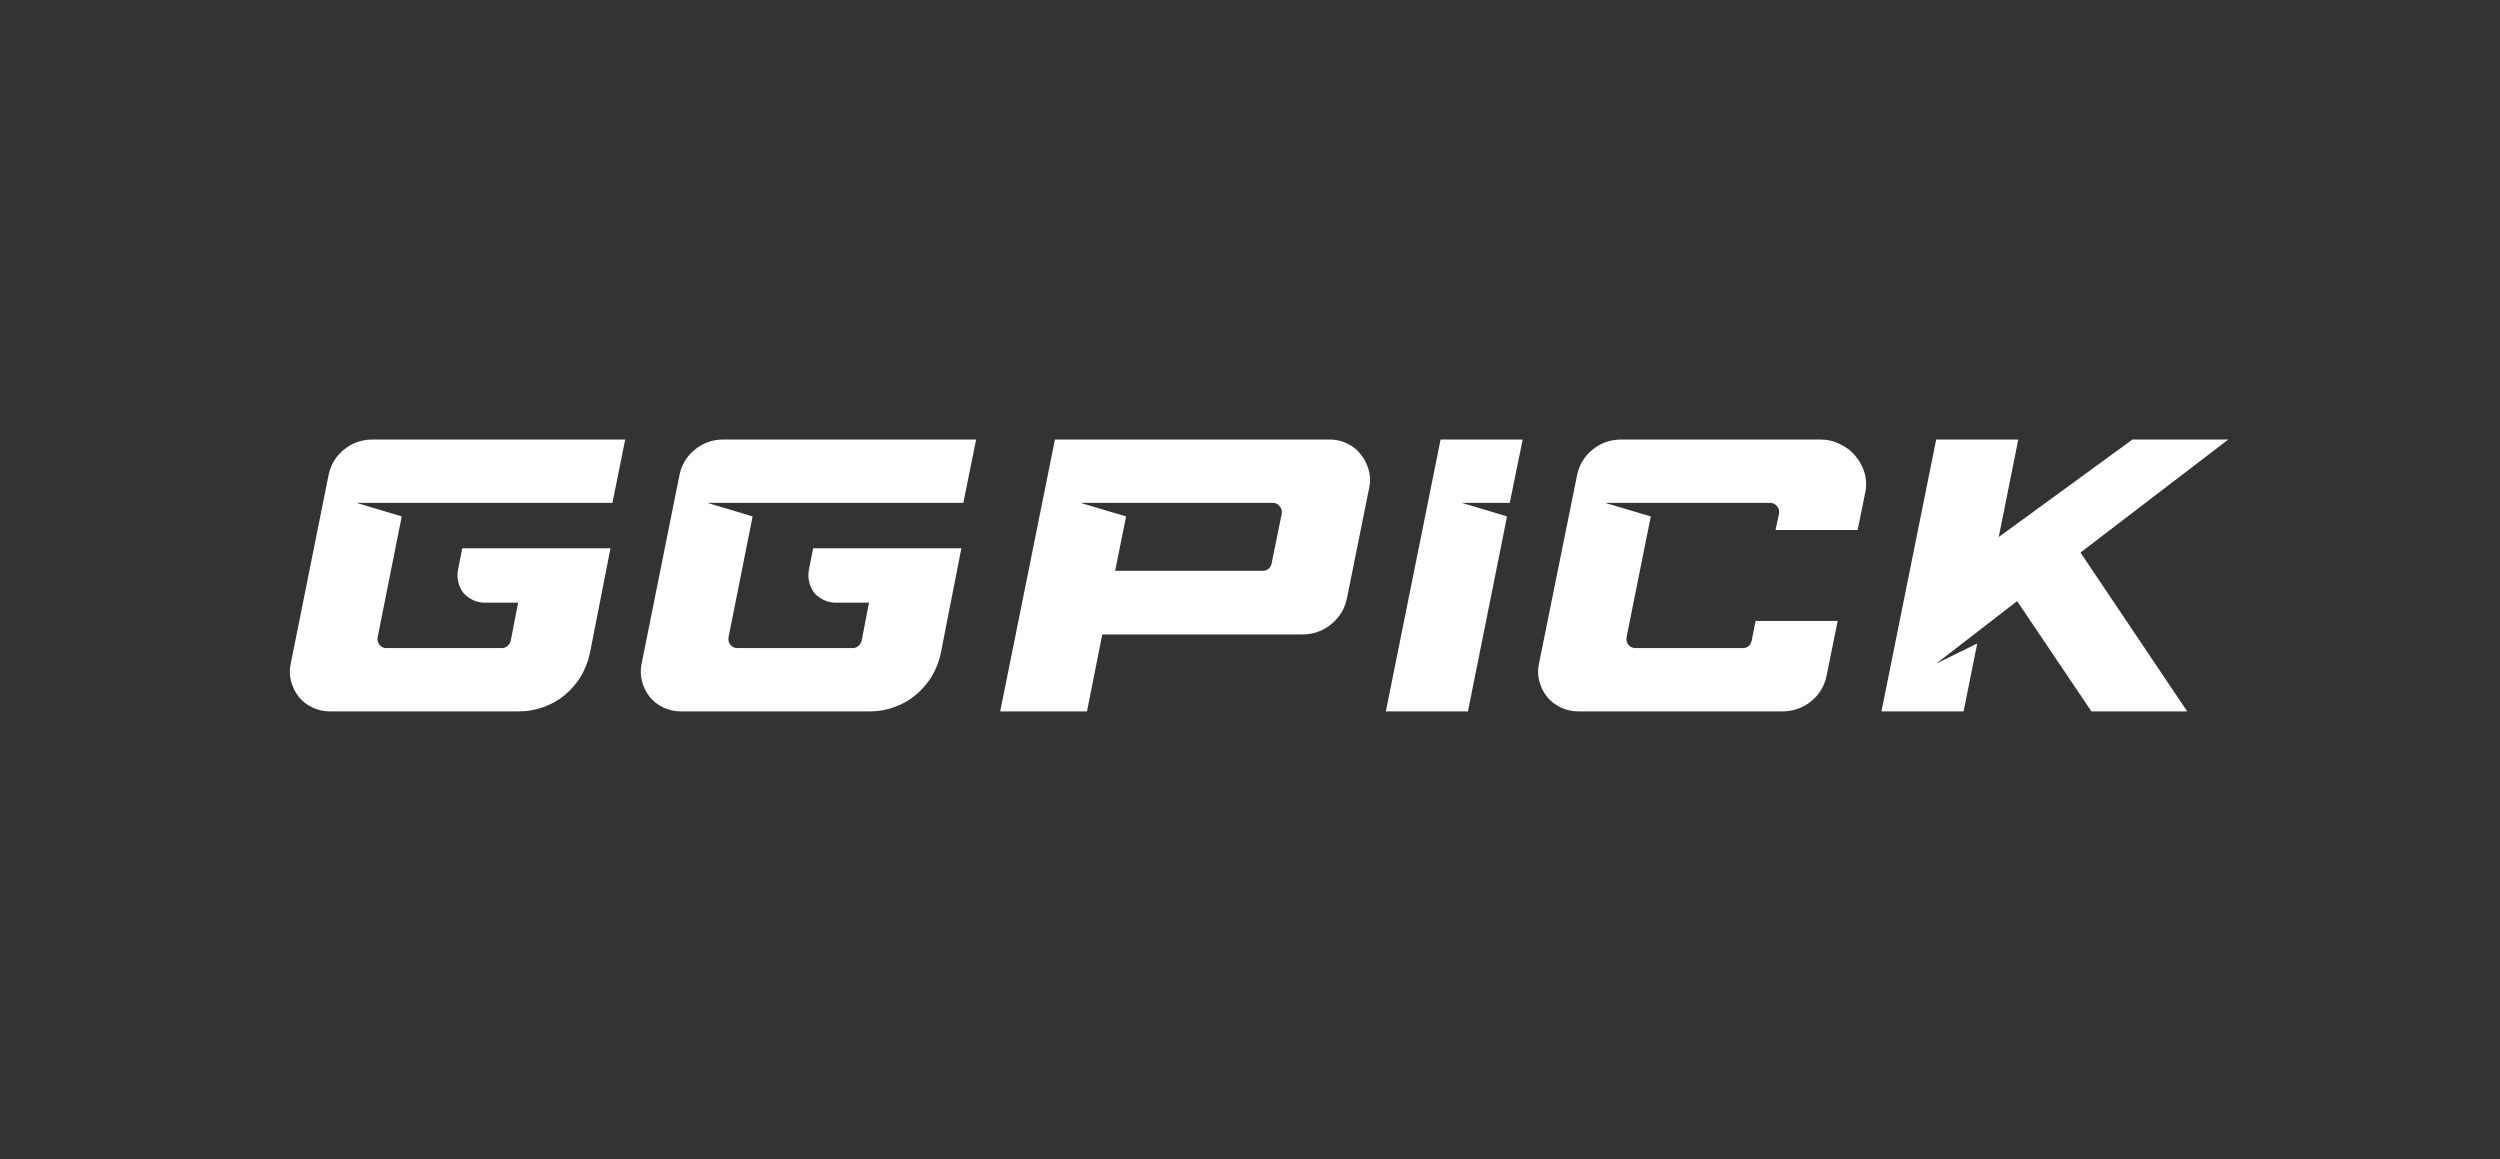
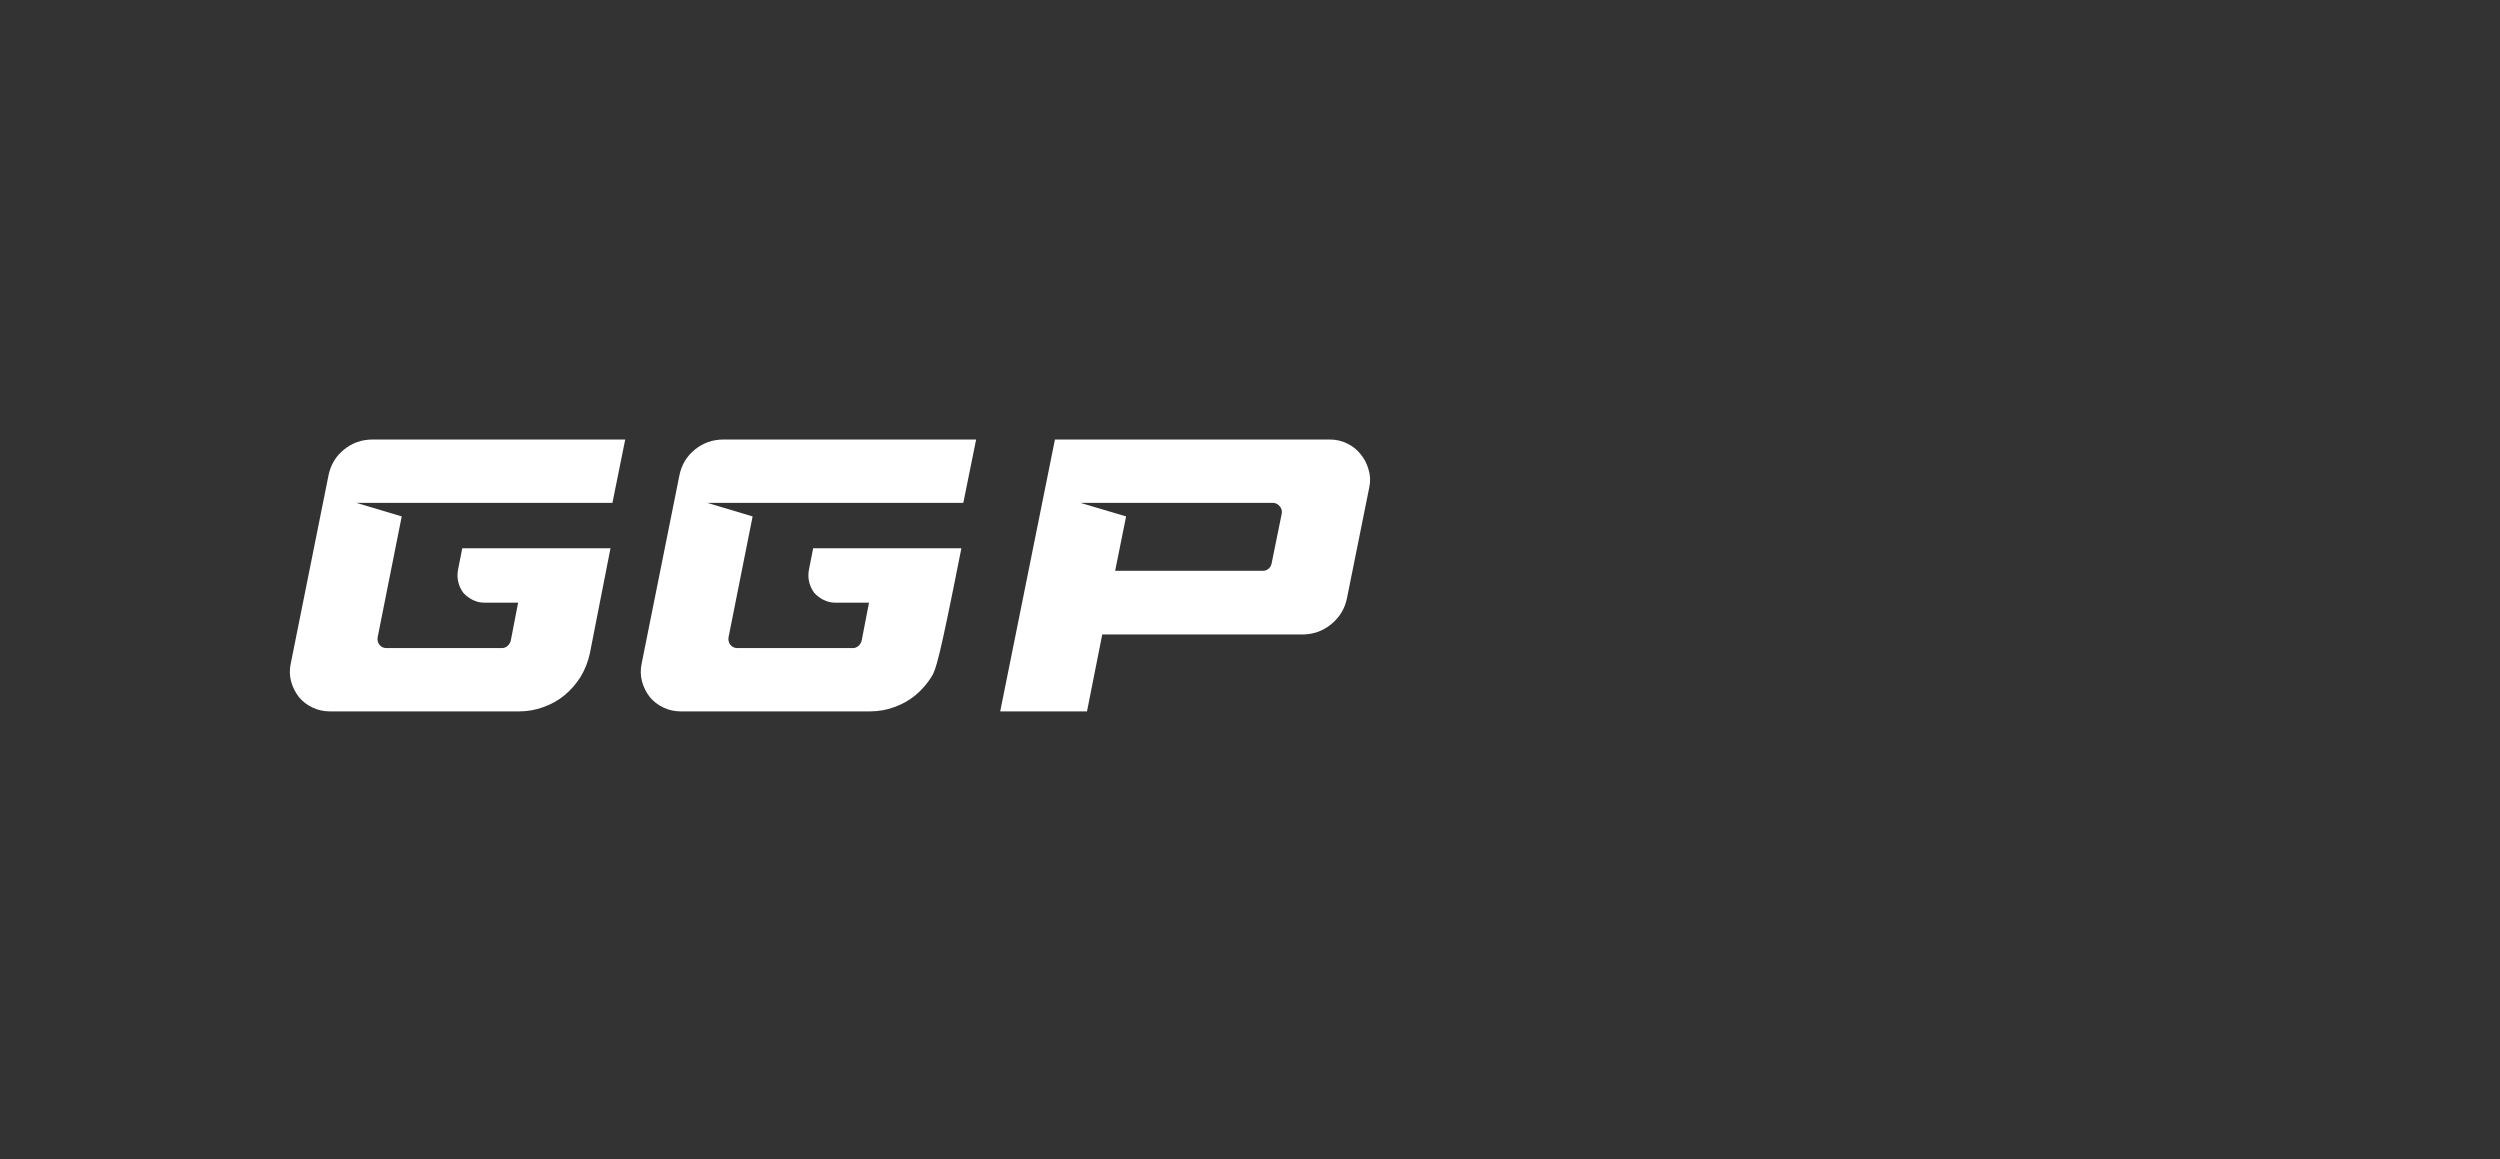
<svg xmlns="http://www.w3.org/2000/svg" width="138" height="64" viewBox="0 0 138 64" fill="none">
  <rect x="0" y="0" width="138" height="64" fill="#333333" stroke="none" />
  <path d="M22.175 28.507L20.847 35.175C20.818 35.332 20.854 35.475 20.954 35.603C21.054 35.718 21.182 35.775 21.339 35.775H27.701C27.815 35.775 27.915 35.739 28.001 35.668C28.101 35.582 28.165 35.482 28.194 35.367L28.601 33.267H26.737C26.509 33.267 26.294 33.216 26.095 33.116C25.895 33.016 25.723 32.888 25.58 32.73C25.452 32.559 25.359 32.366 25.302 32.152C25.245 31.923 25.238 31.694 25.281 31.466L25.516 30.265H33.699L32.563 36.053C32.463 36.525 32.292 36.961 32.049 37.361C31.806 37.747 31.514 38.083 31.171 38.369C30.828 38.655 30.436 38.876 29.993 39.033C29.564 39.191 29.115 39.269 28.643 39.269H18.212C17.869 39.269 17.548 39.198 17.248 39.055C16.948 38.912 16.698 38.719 16.498 38.476C16.299 38.219 16.156 37.933 16.07 37.618C15.984 37.304 15.977 36.975 16.049 36.632L18.126 26.277C18.241 25.677 18.526 25.191 18.983 24.82C19.44 24.448 19.968 24.262 20.568 24.262H34.512L33.806 27.757H19.669L22.175 28.507Z" fill="white" />
-   <path d="M41.544 28.507L40.216 35.175C40.188 35.332 40.224 35.475 40.324 35.603C40.423 35.718 40.552 35.775 40.709 35.775H47.071C47.185 35.775 47.285 35.739 47.371 35.668C47.471 35.582 47.535 35.482 47.563 35.367L47.97 33.267H46.107C45.878 33.267 45.664 33.216 45.464 33.116C45.264 33.016 45.093 32.888 44.95 32.73C44.822 32.559 44.729 32.366 44.672 32.152C44.615 31.923 44.608 31.694 44.65 31.466L44.886 30.265H53.068L51.933 36.053C51.833 36.525 51.662 36.961 51.419 37.361C51.176 37.747 50.883 38.083 50.541 38.369C50.198 38.655 49.805 38.876 49.363 39.033C48.934 39.191 48.484 39.269 48.013 39.269H37.582C37.239 39.269 36.918 39.198 36.618 39.055C36.318 38.912 36.068 38.719 35.868 38.476C35.668 38.219 35.526 37.933 35.44 37.618C35.354 37.304 35.347 36.975 35.418 36.632L37.496 26.277C37.61 25.677 37.896 25.191 38.353 24.82C38.81 24.448 39.338 24.262 39.938 24.262H53.882L53.175 27.757H39.038L41.544 28.507Z" fill="white" />
+   <path d="M41.544 28.507L40.216 35.175C40.188 35.332 40.224 35.475 40.324 35.603C40.423 35.718 40.552 35.775 40.709 35.775H47.071C47.185 35.775 47.285 35.739 47.371 35.668C47.471 35.582 47.535 35.482 47.563 35.367L47.97 33.267H46.107C45.878 33.267 45.664 33.216 45.464 33.116C45.264 33.016 45.093 32.888 44.95 32.73C44.822 32.559 44.729 32.366 44.672 32.152C44.615 31.923 44.608 31.694 44.65 31.466L44.886 30.265H53.068C51.833 36.525 51.662 36.961 51.419 37.361C51.176 37.747 50.883 38.083 50.541 38.369C50.198 38.655 49.805 38.876 49.363 39.033C48.934 39.191 48.484 39.269 48.013 39.269H37.582C37.239 39.269 36.918 39.198 36.618 39.055C36.318 38.912 36.068 38.719 35.868 38.476C35.668 38.219 35.526 37.933 35.44 37.618C35.354 37.304 35.347 36.975 35.418 36.632L37.496 26.277C37.61 25.677 37.896 25.191 38.353 24.82C38.81 24.448 39.338 24.262 39.938 24.262H53.882L53.175 27.757H39.038L41.544 28.507Z" fill="white" />
  <path d="M71.873 35.024H60.844L60.002 39.269H55.211L58.233 24.262H73.405C73.751 24.262 74.067 24.334 74.355 24.477C74.657 24.619 74.909 24.82 75.11 25.077C75.312 25.32 75.456 25.599 75.542 25.913C75.642 26.227 75.657 26.556 75.585 26.899L74.355 33.009C74.24 33.595 73.945 34.081 73.47 34.467C73.01 34.839 72.477 35.024 71.873 35.024ZM61.556 31.509H69.715C69.83 31.509 69.93 31.473 70.017 31.401C70.103 31.33 70.16 31.237 70.189 31.123L70.751 28.357C70.779 28.2 70.743 28.064 70.643 27.95C70.542 27.821 70.412 27.757 70.254 27.757H59.635L62.161 28.507L61.556 31.509Z" fill="white" />
-   <path d="M76.499 39.269L79.52 24.262H84.052L83.34 27.757H80.686L83.189 28.507L81.031 39.269H76.499Z" fill="white" />
-   <path d="M88.599 27.757L91.124 28.507L89.786 35.175C89.757 35.332 89.793 35.475 89.894 35.603C89.995 35.718 90.124 35.775 90.282 35.775H96.196C96.455 35.775 96.62 35.639 96.692 35.367L96.908 34.274H101.441L100.836 37.254C100.721 37.854 100.433 38.34 99.973 38.712C99.513 39.084 98.98 39.269 98.376 39.269H87.131C86.786 39.269 86.462 39.198 86.16 39.055C85.858 38.912 85.606 38.719 85.405 38.476C85.203 38.219 85.059 37.933 84.973 37.618C84.887 37.304 84.879 36.975 84.951 36.632L87.045 26.277C87.16 25.677 87.448 25.191 87.908 24.82C88.369 24.448 88.901 24.262 89.505 24.262H100.491C100.879 24.262 101.239 24.348 101.57 24.52C101.915 24.677 102.203 24.898 102.433 25.184C102.664 25.456 102.829 25.77 102.93 26.127C103.03 26.485 103.038 26.856 102.951 27.242L102.541 29.257H98.009L98.203 28.357C98.232 28.2 98.196 28.064 98.095 27.95C97.995 27.821 97.865 27.757 97.707 27.757H88.599Z" fill="white" />
-   <path d="M111.345 33.181L106.878 36.632L109.144 35.517L108.389 39.269H103.856L106.878 24.262H111.41L110.331 29.643L117.712 24.262H123L114.842 30.501L120.734 39.269H115.446L111.345 33.181Z" fill="white" />
</svg>